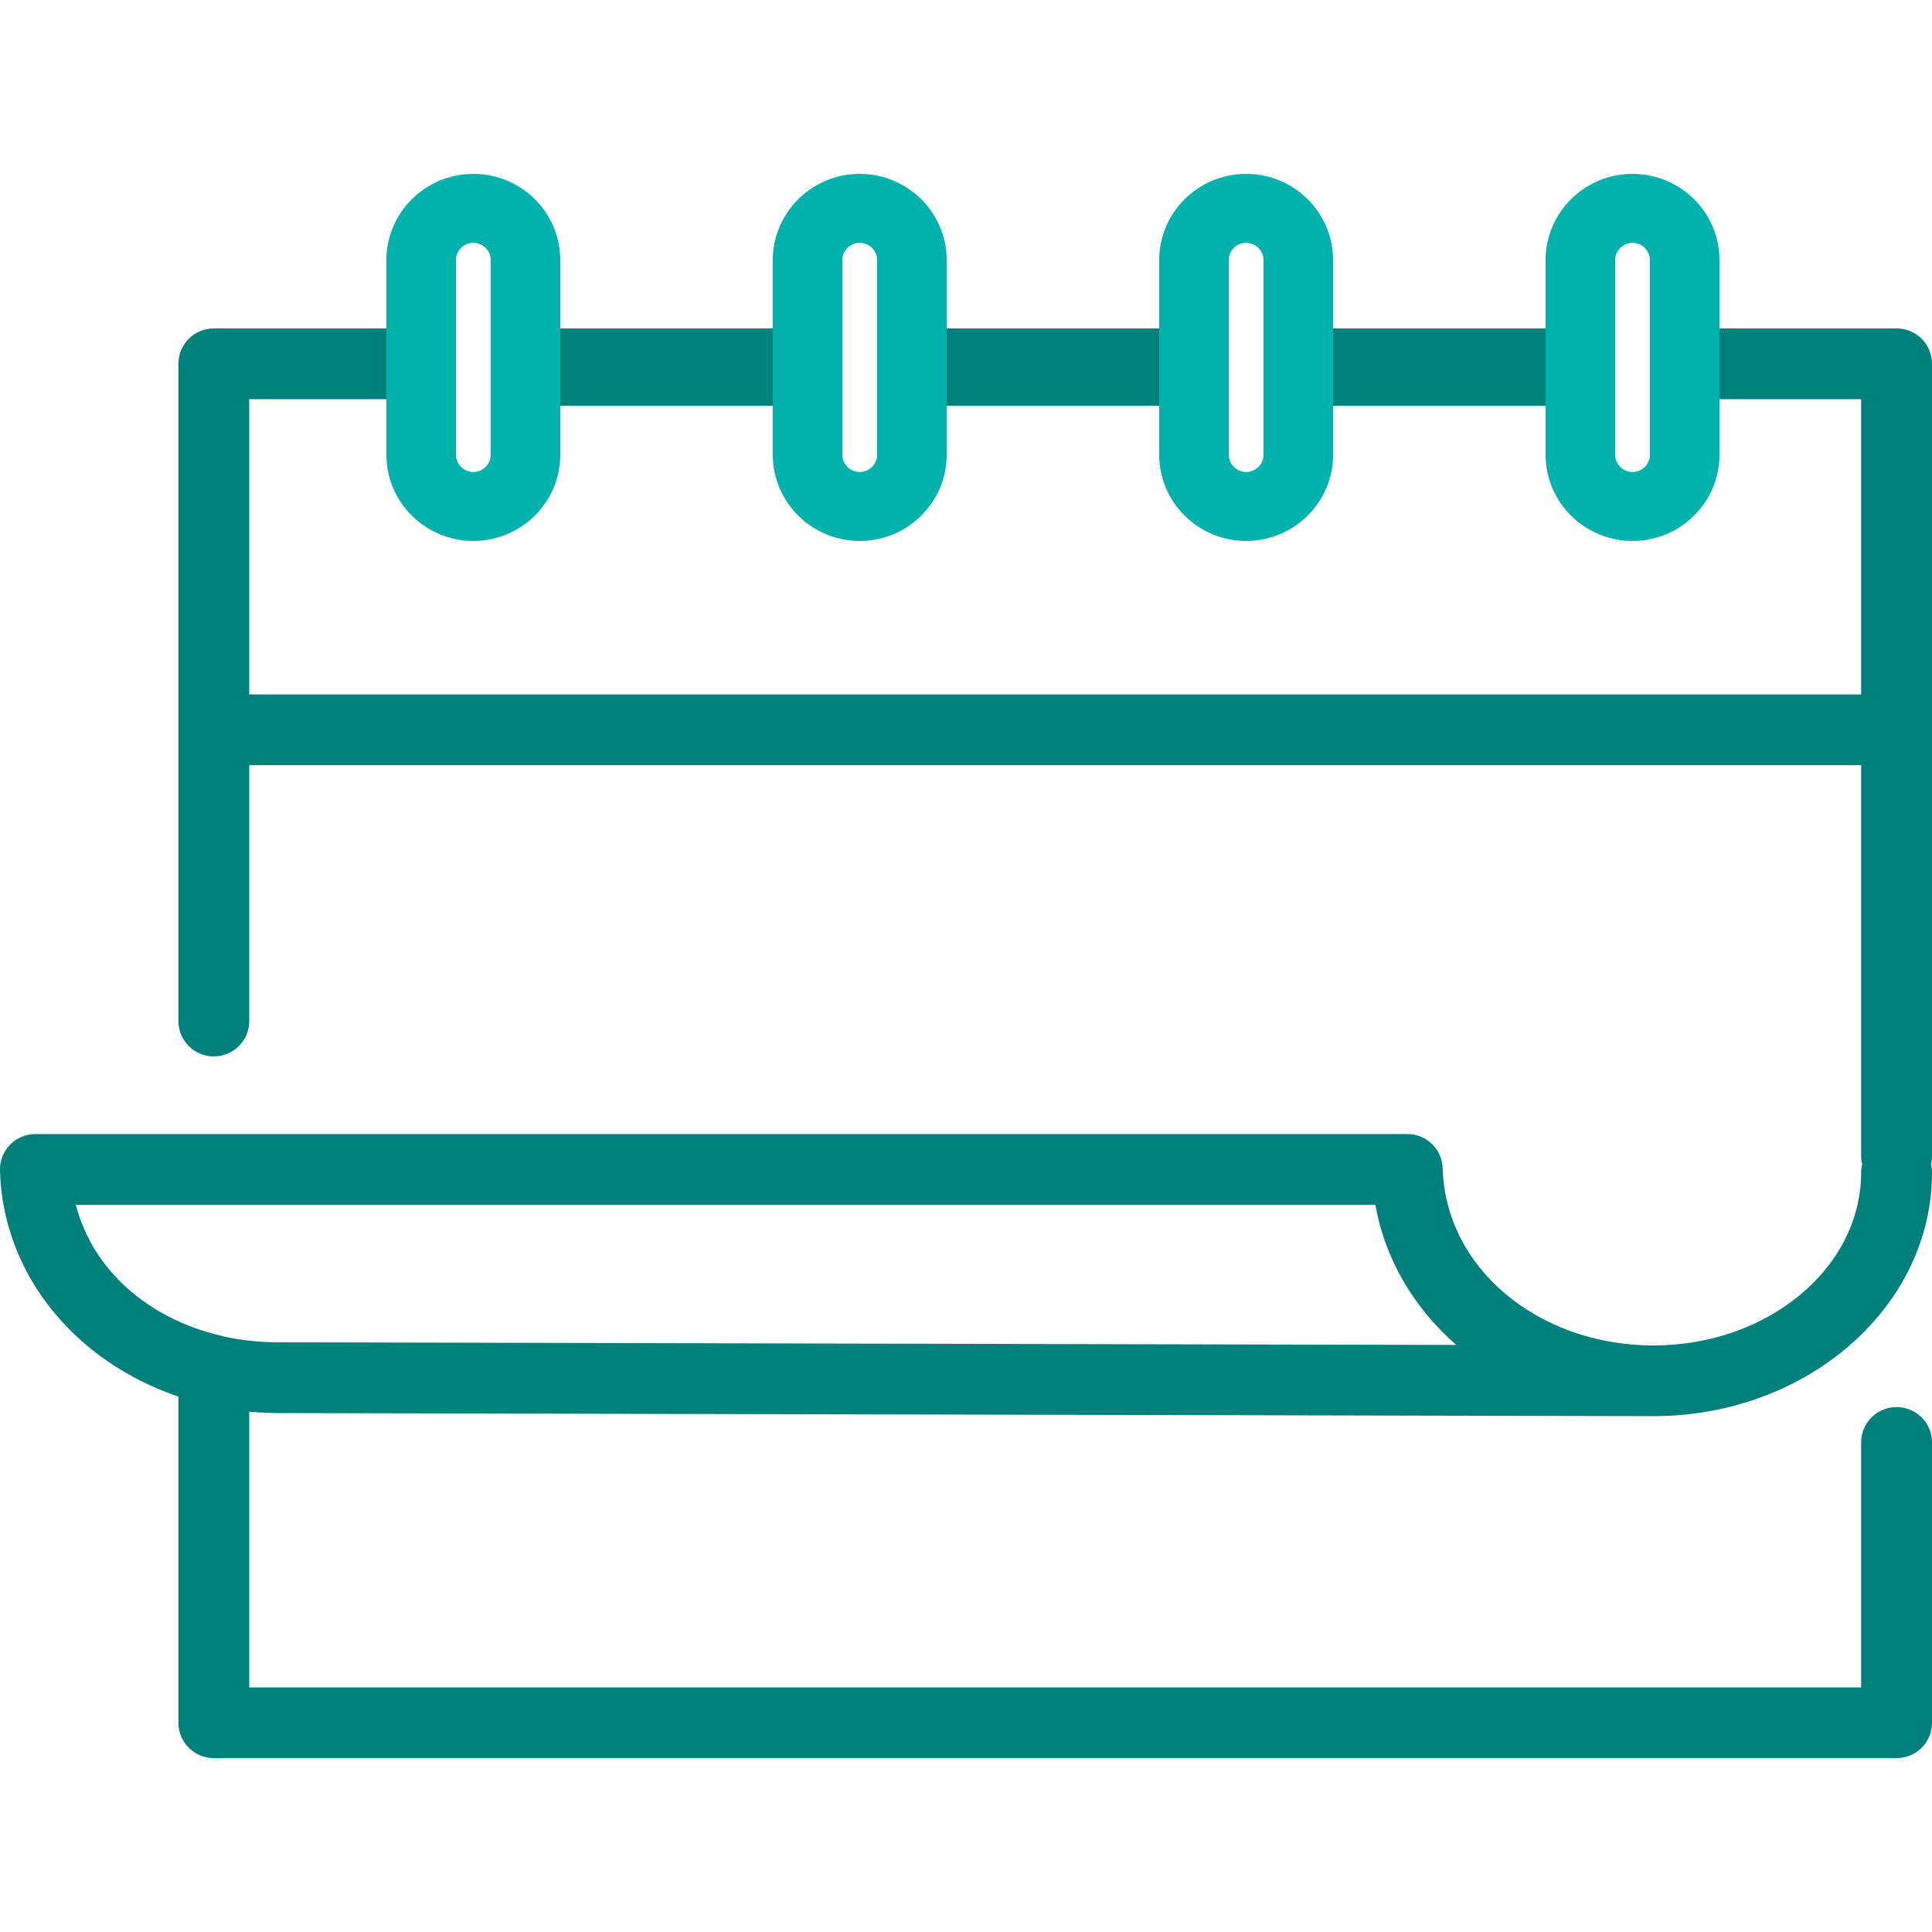
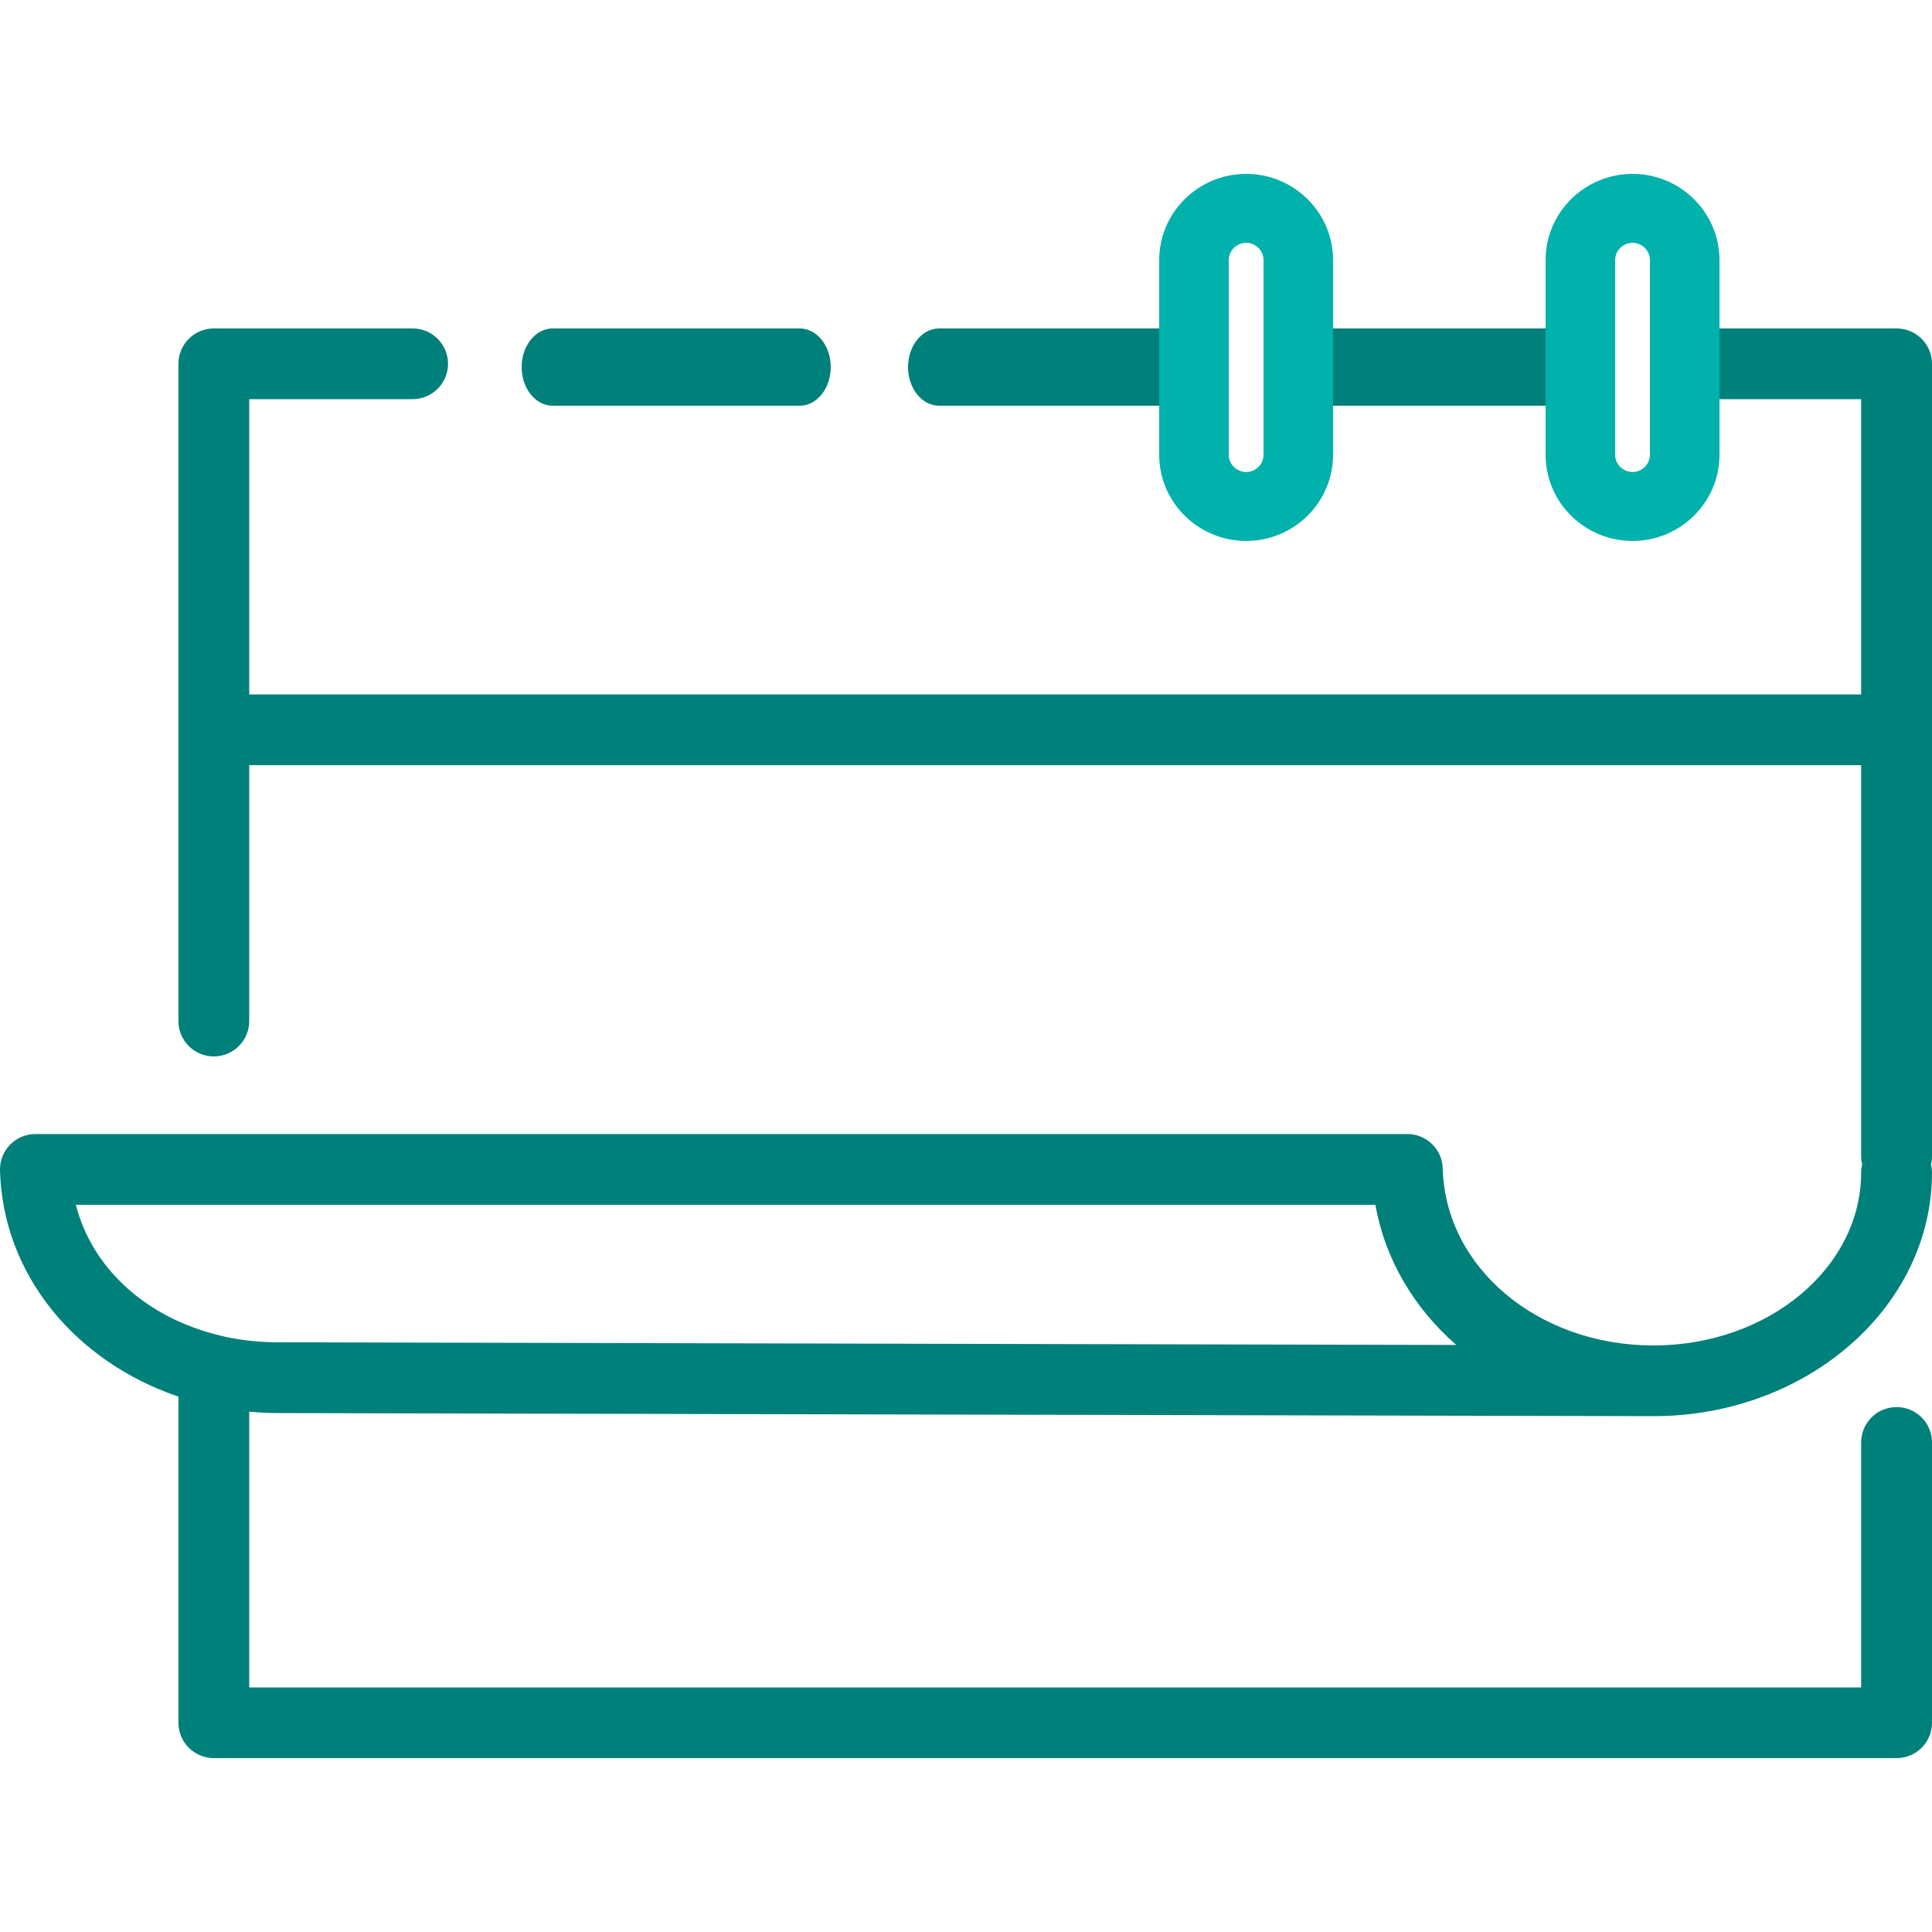
<svg xmlns="http://www.w3.org/2000/svg" width="40" height="40" viewBox="0 0 40 40" fill="none">
  <path fill-rule="evenodd" clip-rule="evenodd" d="M5.766 27.791C5.374 27.791 4.997 27.75 4.639 27.672C4.611 27.663 4.583 27.655 4.553 27.649C3.046 27.291 1.91 26.273 1.57 24.944H28.476C28.677 26.08 29.28 27.086 30.151 27.846L5.766 27.791ZM40 7.532C40 7.128 39.672 6.8 39.267 6.8H35.632C35.227 6.8 34.898 7.128 34.898 7.532C34.898 7.936 35.227 8.264 35.632 8.264H38.533V14.378H5.16V8.264H8.543C8.948 8.264 9.276 7.936 9.276 7.532C9.276 7.128 8.948 6.8 8.543 6.8H4.427C4.022 6.8 3.694 7.128 3.694 7.532V21.14C3.694 21.544 4.022 21.872 4.427 21.872C4.832 21.872 5.16 21.544 5.16 21.14V15.842H38.533V23.943C38.533 24 38.541 24.056 38.554 24.109C38.541 24.163 38.533 24.218 38.533 24.276C38.533 26.25 36.605 27.856 34.236 27.856H34.209C31.828 27.844 29.924 26.239 29.87 24.192C29.86 23.795 29.535 23.479 29.137 23.479H0.734C0.536 23.479 0.346 23.559 0.208 23.7C0.07 23.842 -0.005 24.033 0 24.23C0.057 26.395 1.567 28.195 3.694 28.915V35.668C3.694 36.072 4.022 36.4 4.427 36.4H39.267C39.672 36.4 40 36.072 40 35.668V29.864C40 29.459 39.672 29.132 39.267 29.132C38.861 29.132 38.533 29.459 38.533 29.864V34.936H5.16V29.227C5.359 29.245 5.56 29.256 5.764 29.256L34.203 29.32H34.234C37.414 29.32 40 27.057 40 24.276C40 24.218 39.992 24.163 39.979 24.109C39.992 24.056 40 24 40 23.943V7.532Z" fill="#00807B" />
  <path fill-rule="evenodd" clip-rule="evenodd" d="M27.443 8.4H32.557C32.912 8.4 33.2 8.042 33.2 7.6C33.2 7.158 32.912 6.8 32.557 6.8H27.443C27.088 6.8 26.8 7.158 26.8 7.6C26.8 8.042 27.088 8.4 27.443 8.4Z" fill="#00807B" />
  <path fill-rule="evenodd" clip-rule="evenodd" d="M24.557 8.4C24.912 8.4 25.2 8.042 25.2 7.6C25.2 7.158 24.912 6.8 24.557 6.8H19.443C19.088 6.8 18.8 7.158 18.8 7.6C18.8 8.042 19.088 8.4 19.443 8.4H24.557Z" fill="#00807B" />
  <path fill-rule="evenodd" clip-rule="evenodd" d="M16.557 8.4C16.912 8.4 17.2 8.042 17.2 7.6C17.2 7.158 16.912 6.8 16.557 6.8H11.443C11.088 6.8 10.8 7.158 10.8 7.6C10.8 8.042 11.088 8.4 11.443 8.4H16.557Z" fill="#00807B" />
-   <path fill-rule="evenodd" clip-rule="evenodd" d="M9.8 5.028C9.602 5.028 9.44 5.188 9.44 5.385V9.416C9.44 9.612 9.602 9.772 9.8 9.772C9.998 9.772 10.16 9.612 10.16 9.416V5.385C10.16 5.188 9.998 5.028 9.8 5.028ZM9.8 11.2C8.808 11.2 8 10.399 8 9.416V5.385C8 4.401 8.808 3.6 9.8 3.6C10.792 3.6 11.6 4.401 11.6 5.385V9.416C11.6 10.399 10.792 11.2 9.8 11.2Z" fill="#00B1AC" />
-   <path fill-rule="evenodd" clip-rule="evenodd" d="M17.8 5.028C17.602 5.028 17.44 5.188 17.44 5.385V9.416C17.44 9.612 17.602 9.772 17.8 9.772C17.998 9.772 18.16 9.612 18.16 9.416V5.385C18.16 5.188 17.998 5.028 17.8 5.028ZM17.8 11.2C16.808 11.2 16 10.399 16 9.416V5.385C16 4.401 16.808 3.6 17.8 3.6C18.792 3.6 19.6 4.401 19.6 5.385V9.416C19.6 10.399 18.792 11.2 17.8 11.2Z" fill="#00B1AC" />
  <path fill-rule="evenodd" clip-rule="evenodd" d="M25.8 5.028C25.602 5.028 25.44 5.188 25.44 5.385V9.416C25.44 9.612 25.602 9.772 25.8 9.772C25.998 9.772 26.16 9.612 26.16 9.416V5.385C26.16 5.188 25.998 5.028 25.8 5.028ZM25.8 11.2C24.808 11.2 24 10.399 24 9.416V5.385C24 4.401 24.808 3.6 25.8 3.6C26.792 3.6 27.6 4.401 27.6 5.385V9.416C27.6 10.399 26.792 11.2 25.8 11.2Z" fill="#00B1AC" />
  <path fill-rule="evenodd" clip-rule="evenodd" d="M33.8 5.028C33.602 5.028 33.44 5.188 33.44 5.385V9.416C33.44 9.612 33.602 9.772 33.8 9.772C33.998 9.772 34.16 9.612 34.16 9.416V5.385C34.16 5.188 33.998 5.028 33.8 5.028ZM33.8 11.2C32.807 11.2 32 10.399 32 9.416V5.385C32 4.401 32.807 3.6 33.8 3.6C34.792 3.6 35.6 4.401 35.6 5.385V9.416C35.6 10.399 34.792 11.2 33.8 11.2Z" fill="#00B1AC" />
</svg>